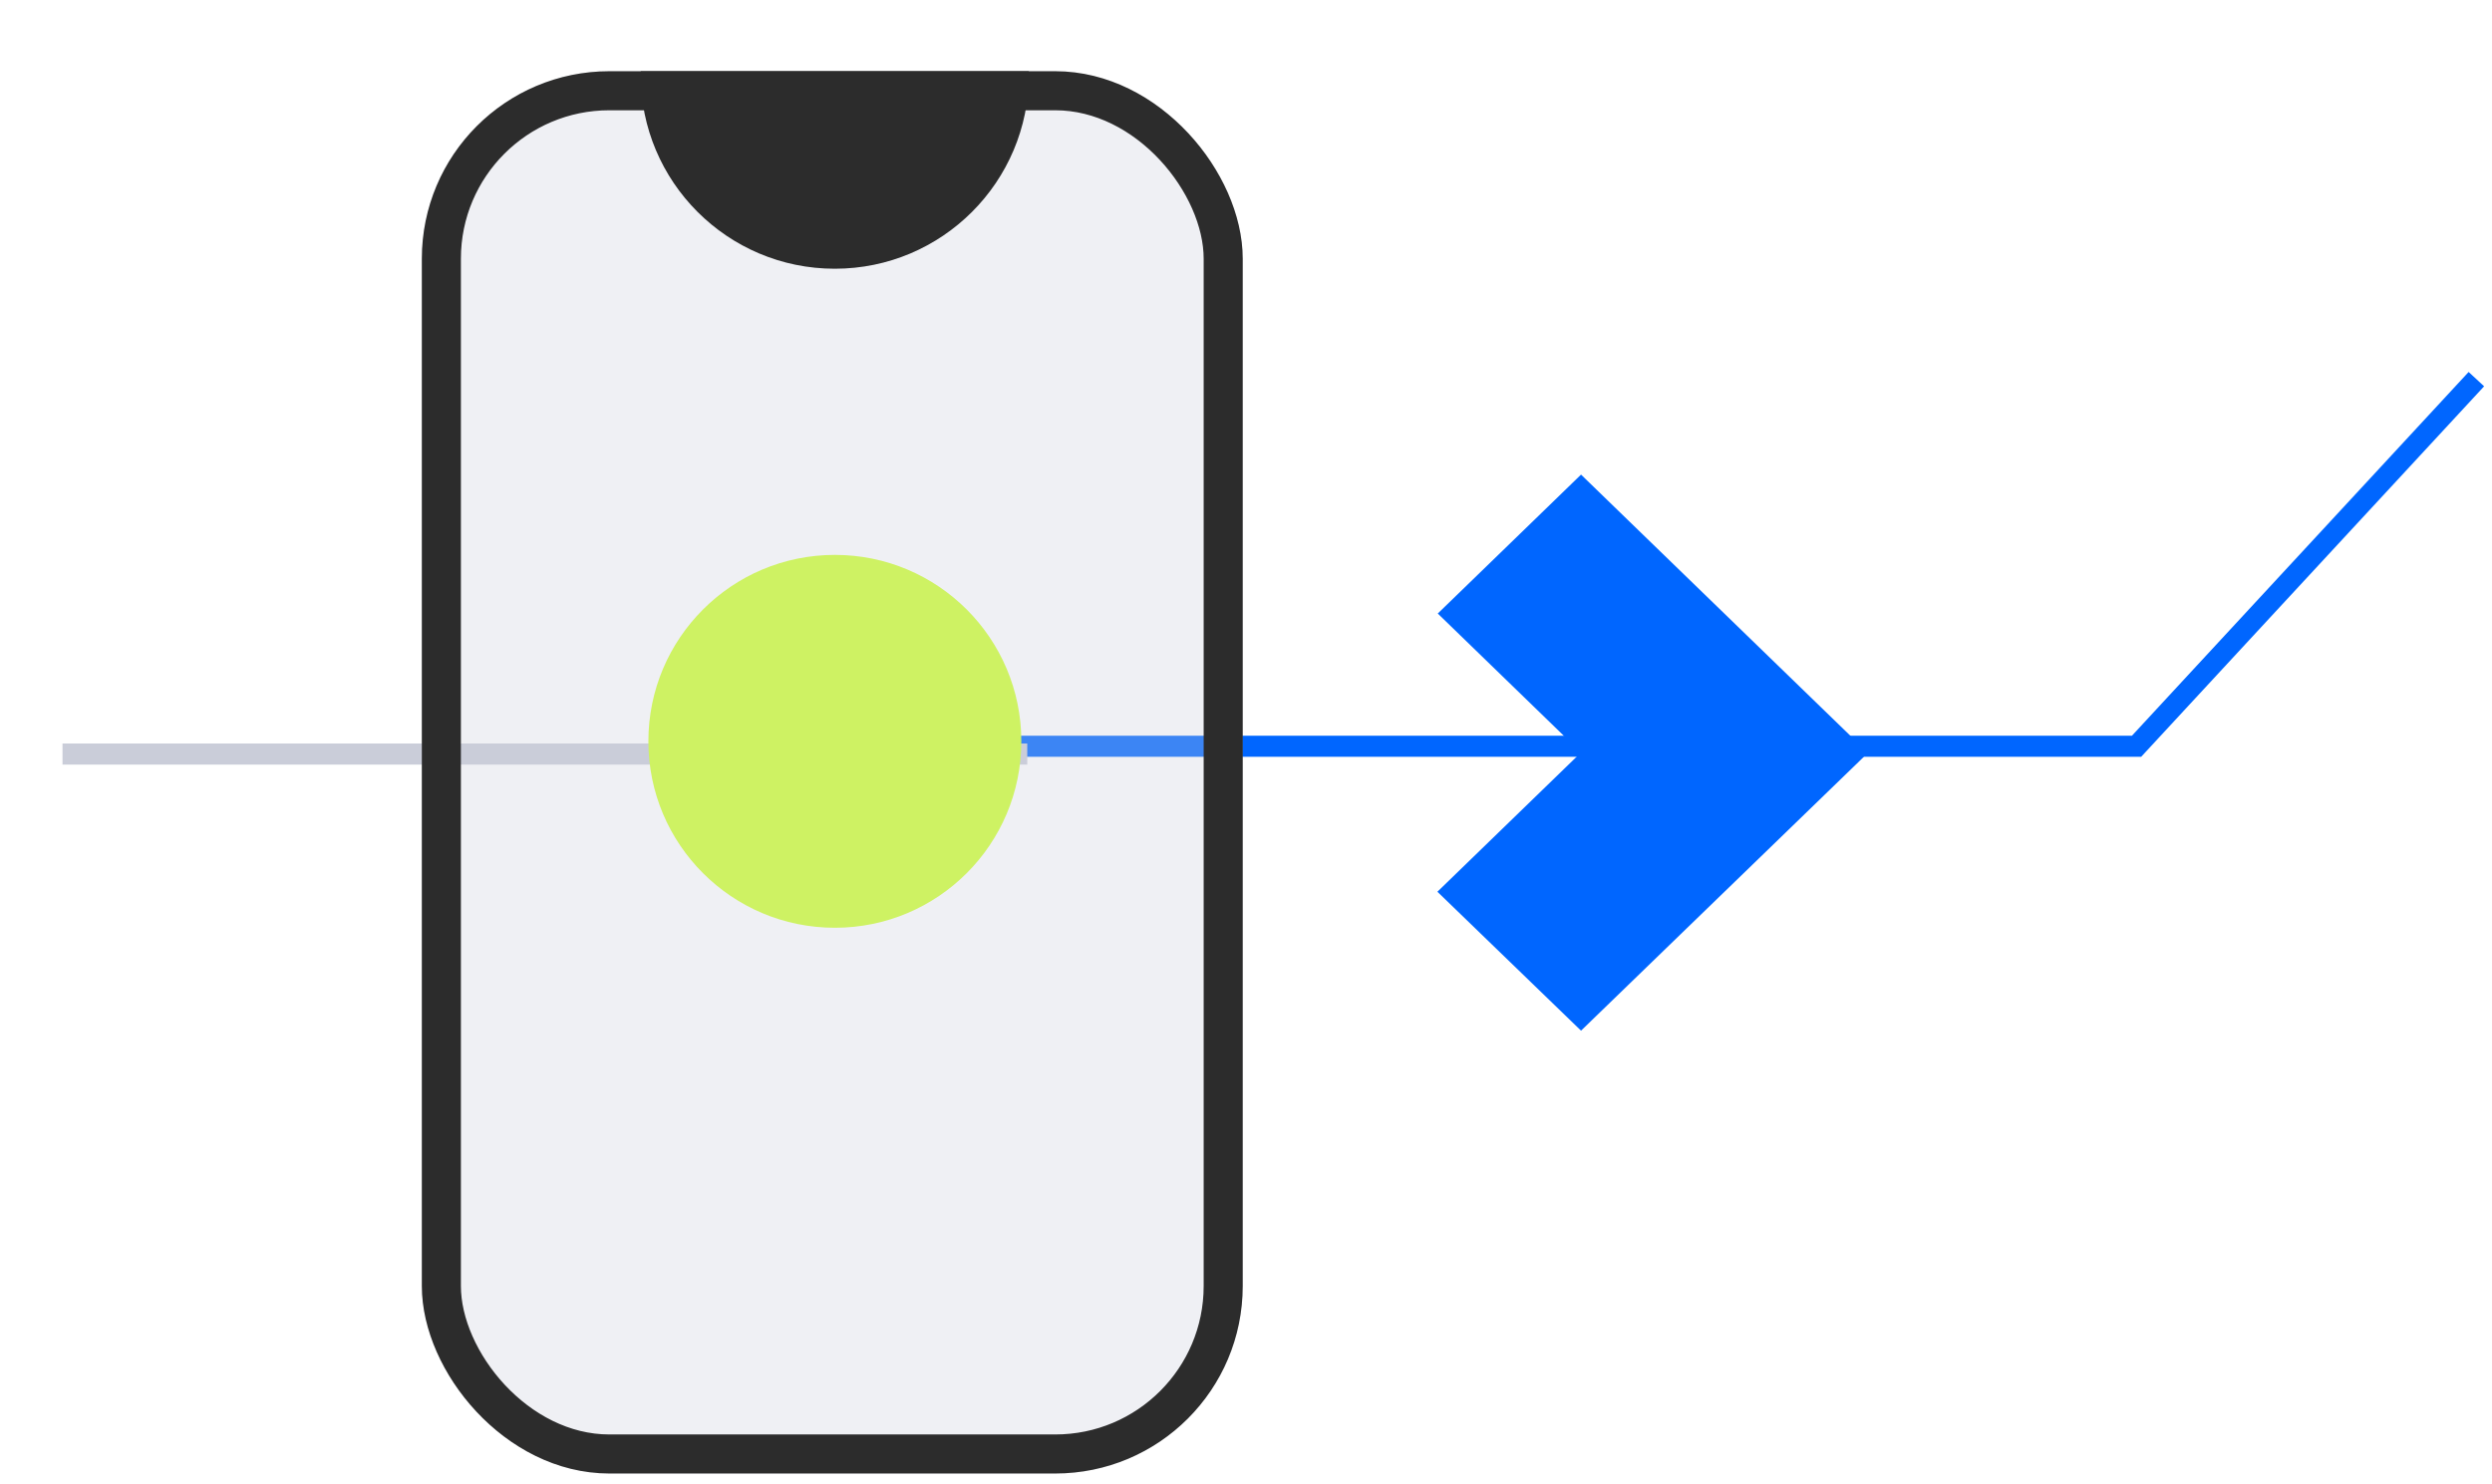
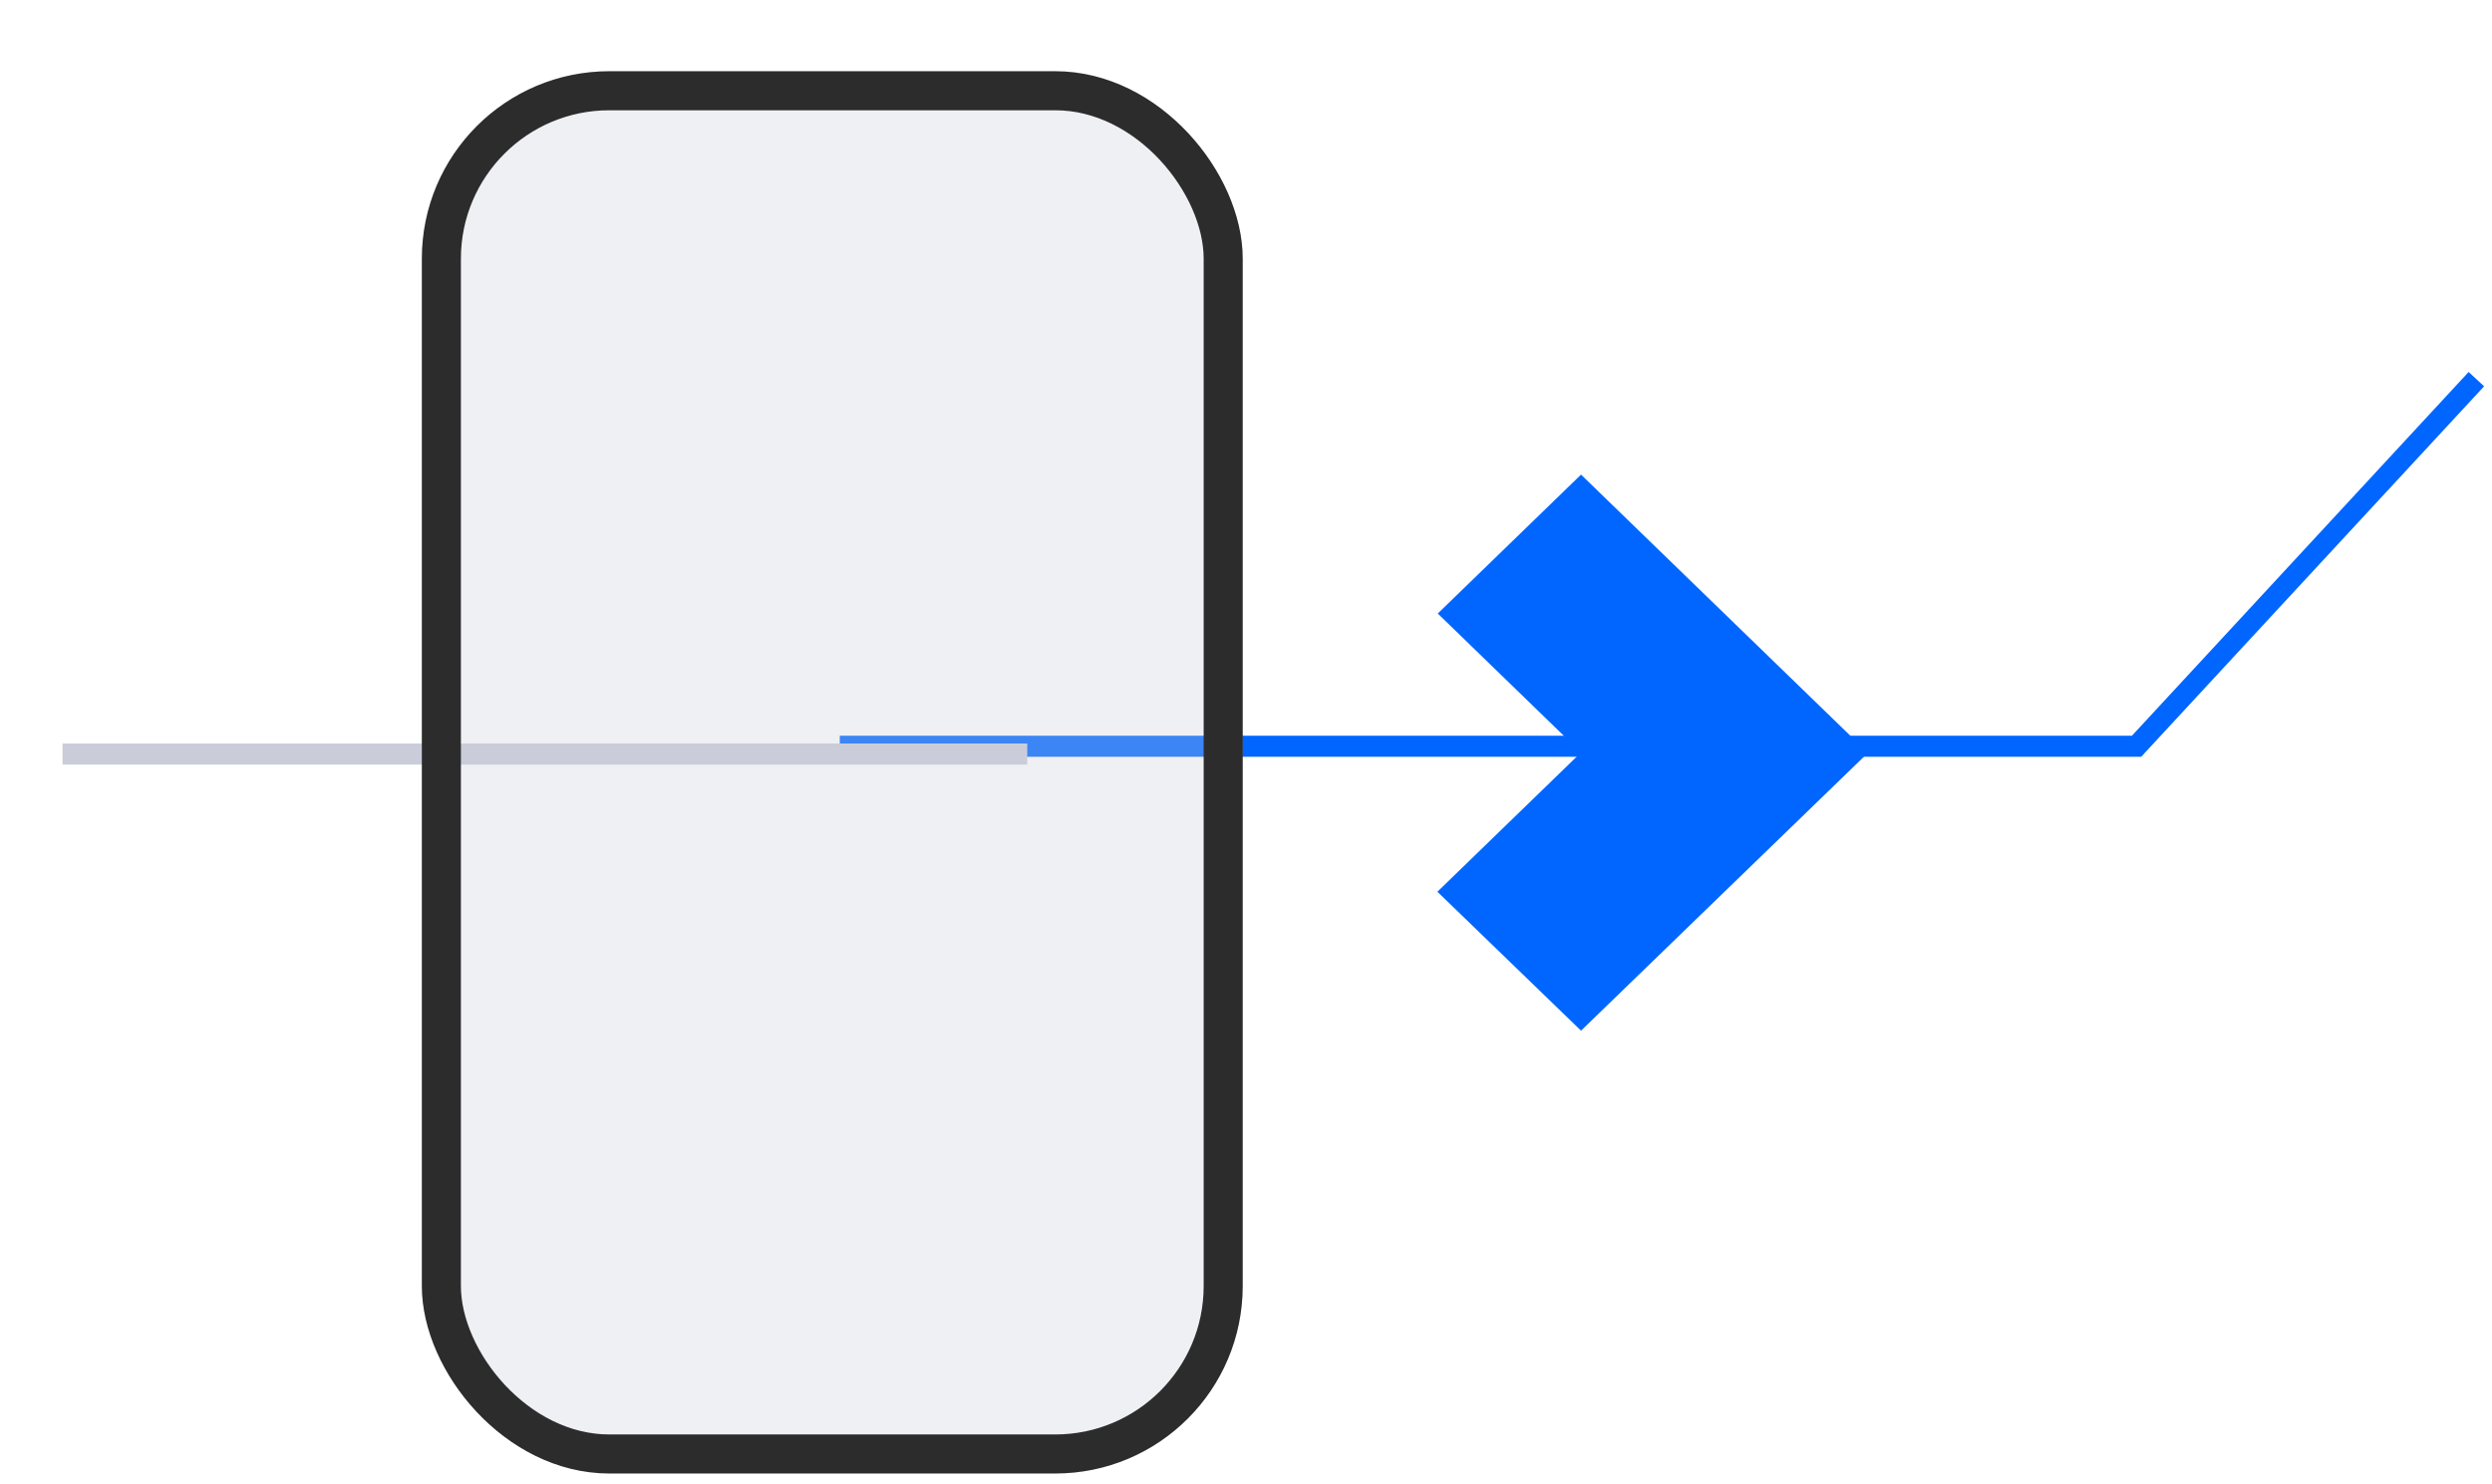
<svg xmlns="http://www.w3.org/2000/svg" width="319" height="190" viewBox="0 0 319 190" fill="none">
  <path d="M107.5 95.541H273.5L317 48.541" stroke="#0066FF" stroke-width="2.7" />
  <path d="M131.5 96.541H8" stroke="#CACDD9" stroke-width="2.7" />
  <rect x="54" y="9.118" width="105.081" height="179.535" rx="24" fill="#CACDD9" fill-opacity="0.3" />
  <rect x="56.5" y="11.618" width="100.081" height="174.535" rx="21.5" stroke="#2C2C2C" stroke-width="5" />
-   <ellipse cx="106.87" cy="94.912" rx="23.87" ry="23.87" fill="#CEF263" />
  <g clip-path="url(#clip0_1765_9785)">
-     <ellipse cx="106.86" cy="9.559" rx="24.846" ry="24.846" fill="#2C2C2C" />
-   </g>
+     </g>
  <path d="M202.388 60.763L184.047 78.55L202.388 96.338L184 114.17L202.388 131.957L239.118 96.383L202.388 60.763Z" fill="#0066FF" />
  <defs>
    <clipPath id="clip0_1765_9785">
      <rect width="49.693" height="25.287" fill="white" transform="translate(82 9.118)" />
    </clipPath>
  </defs>
</svg>